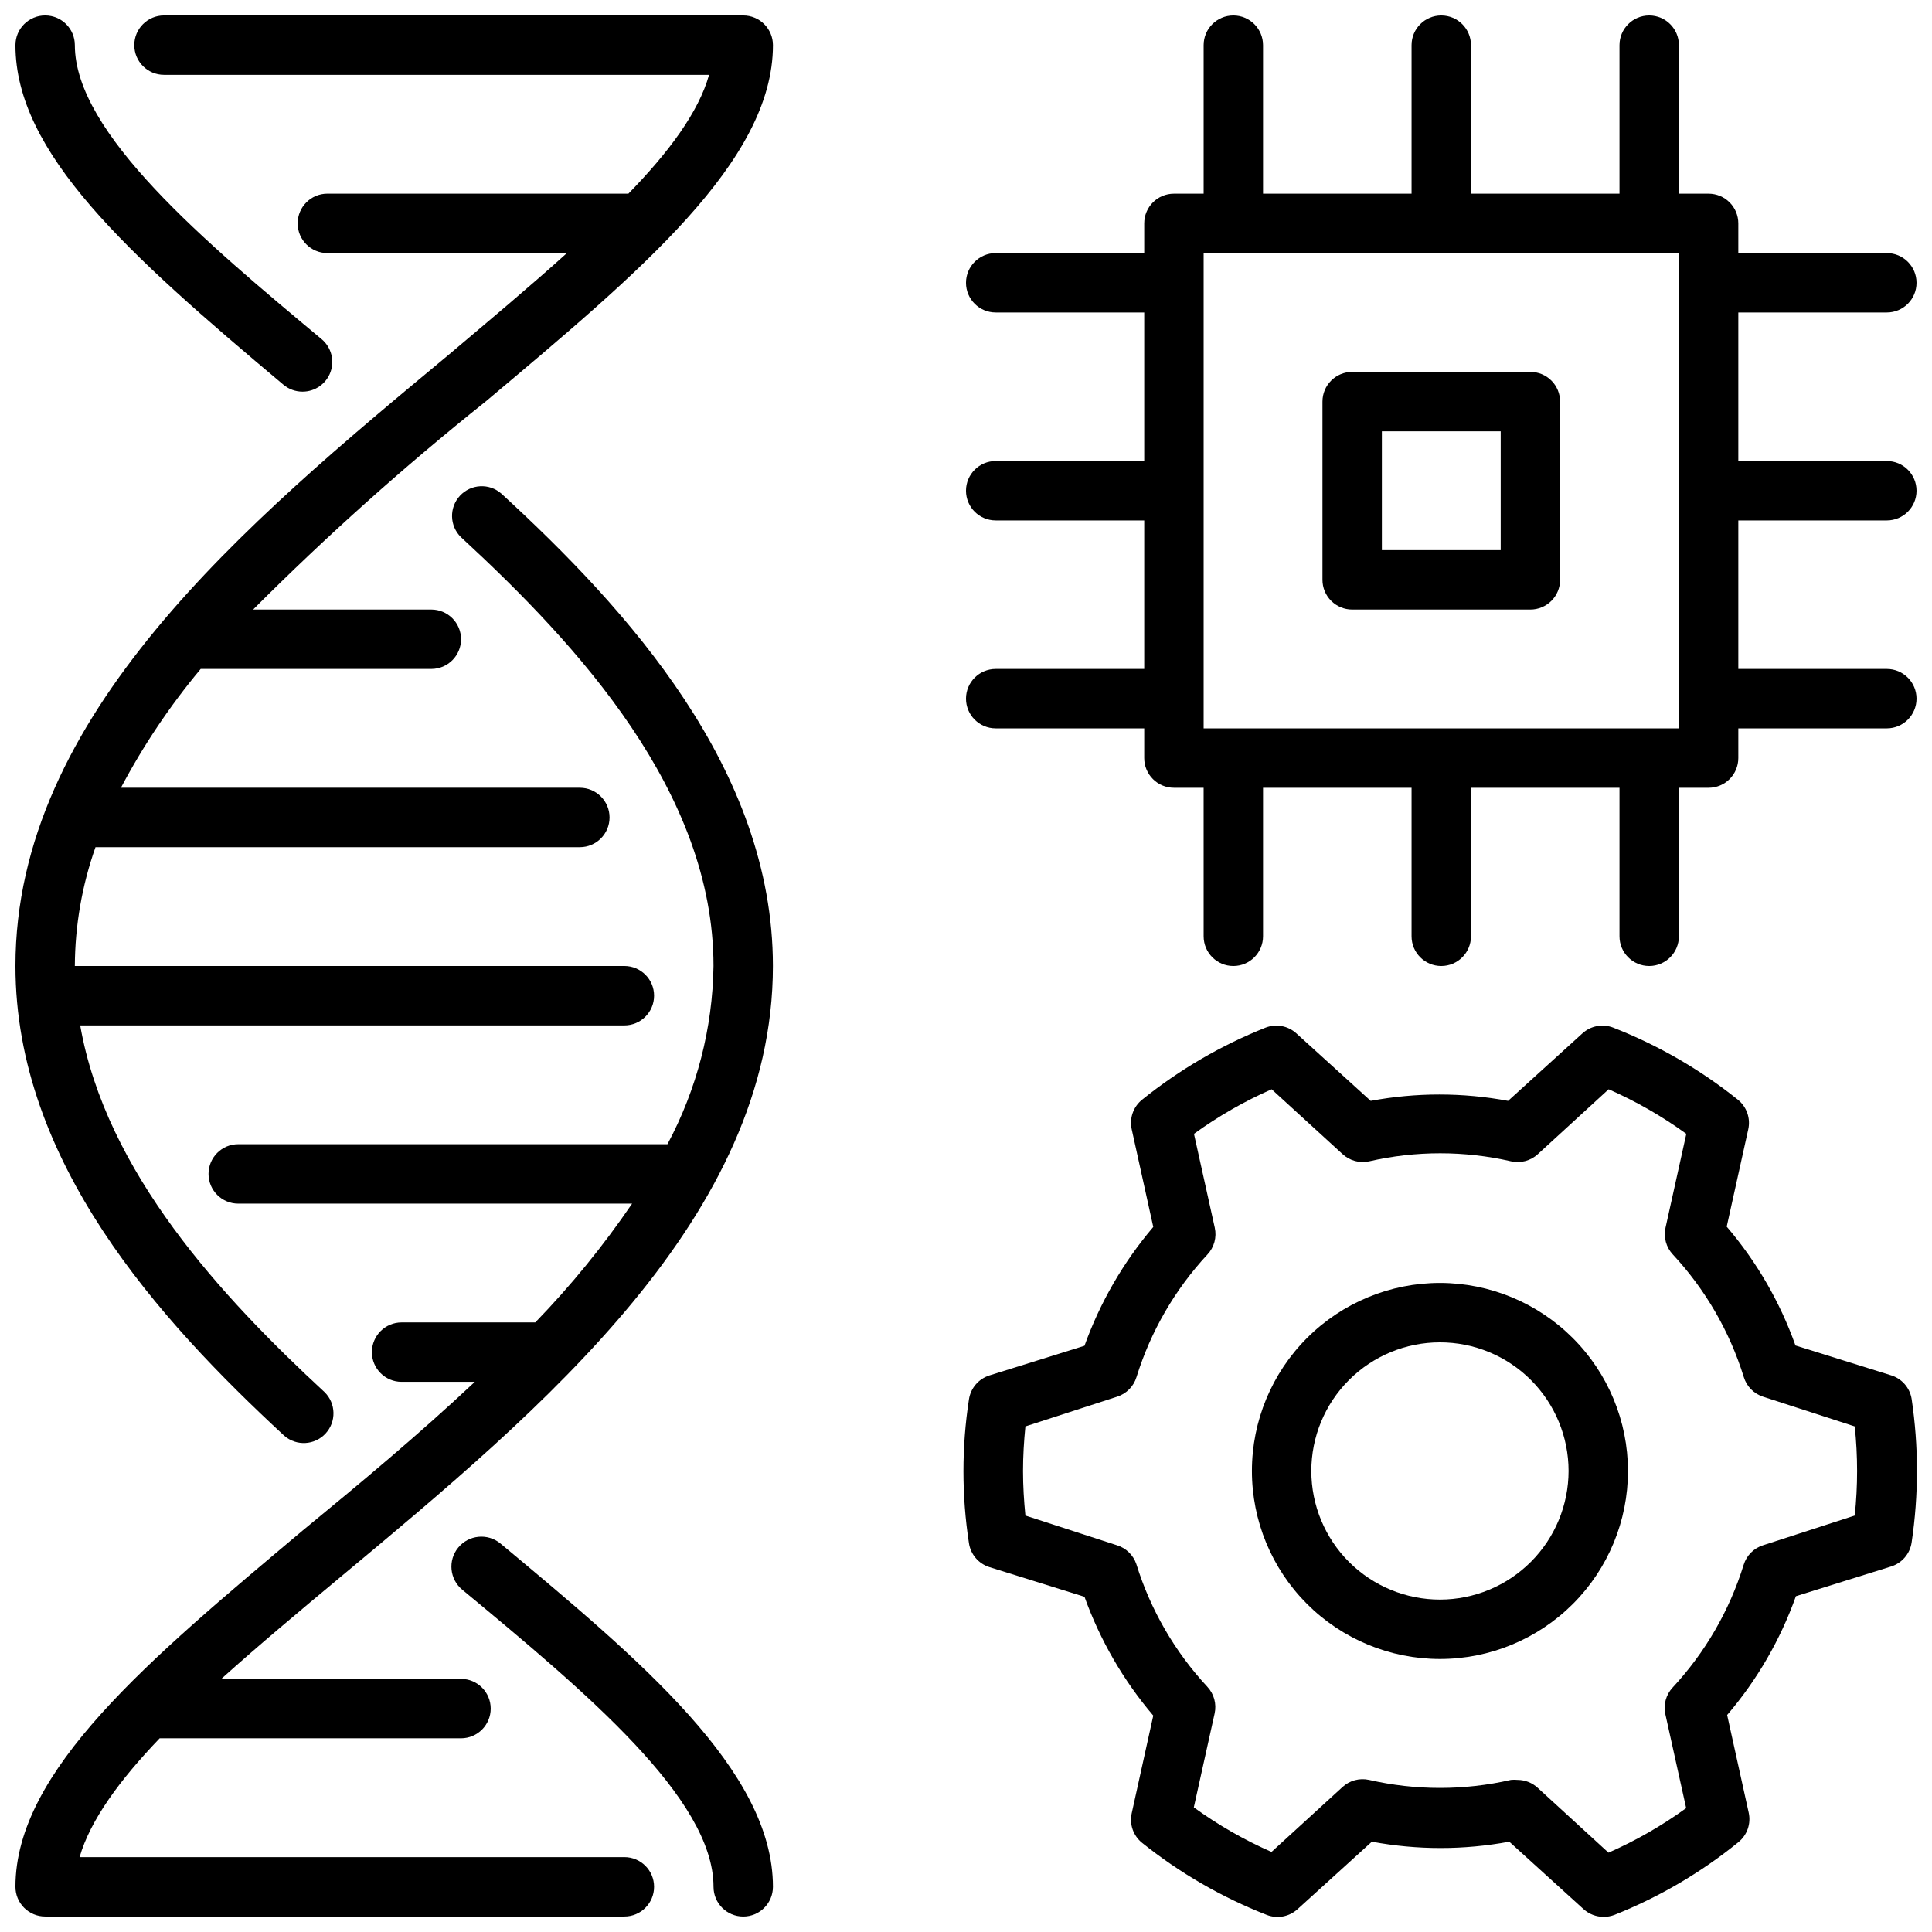
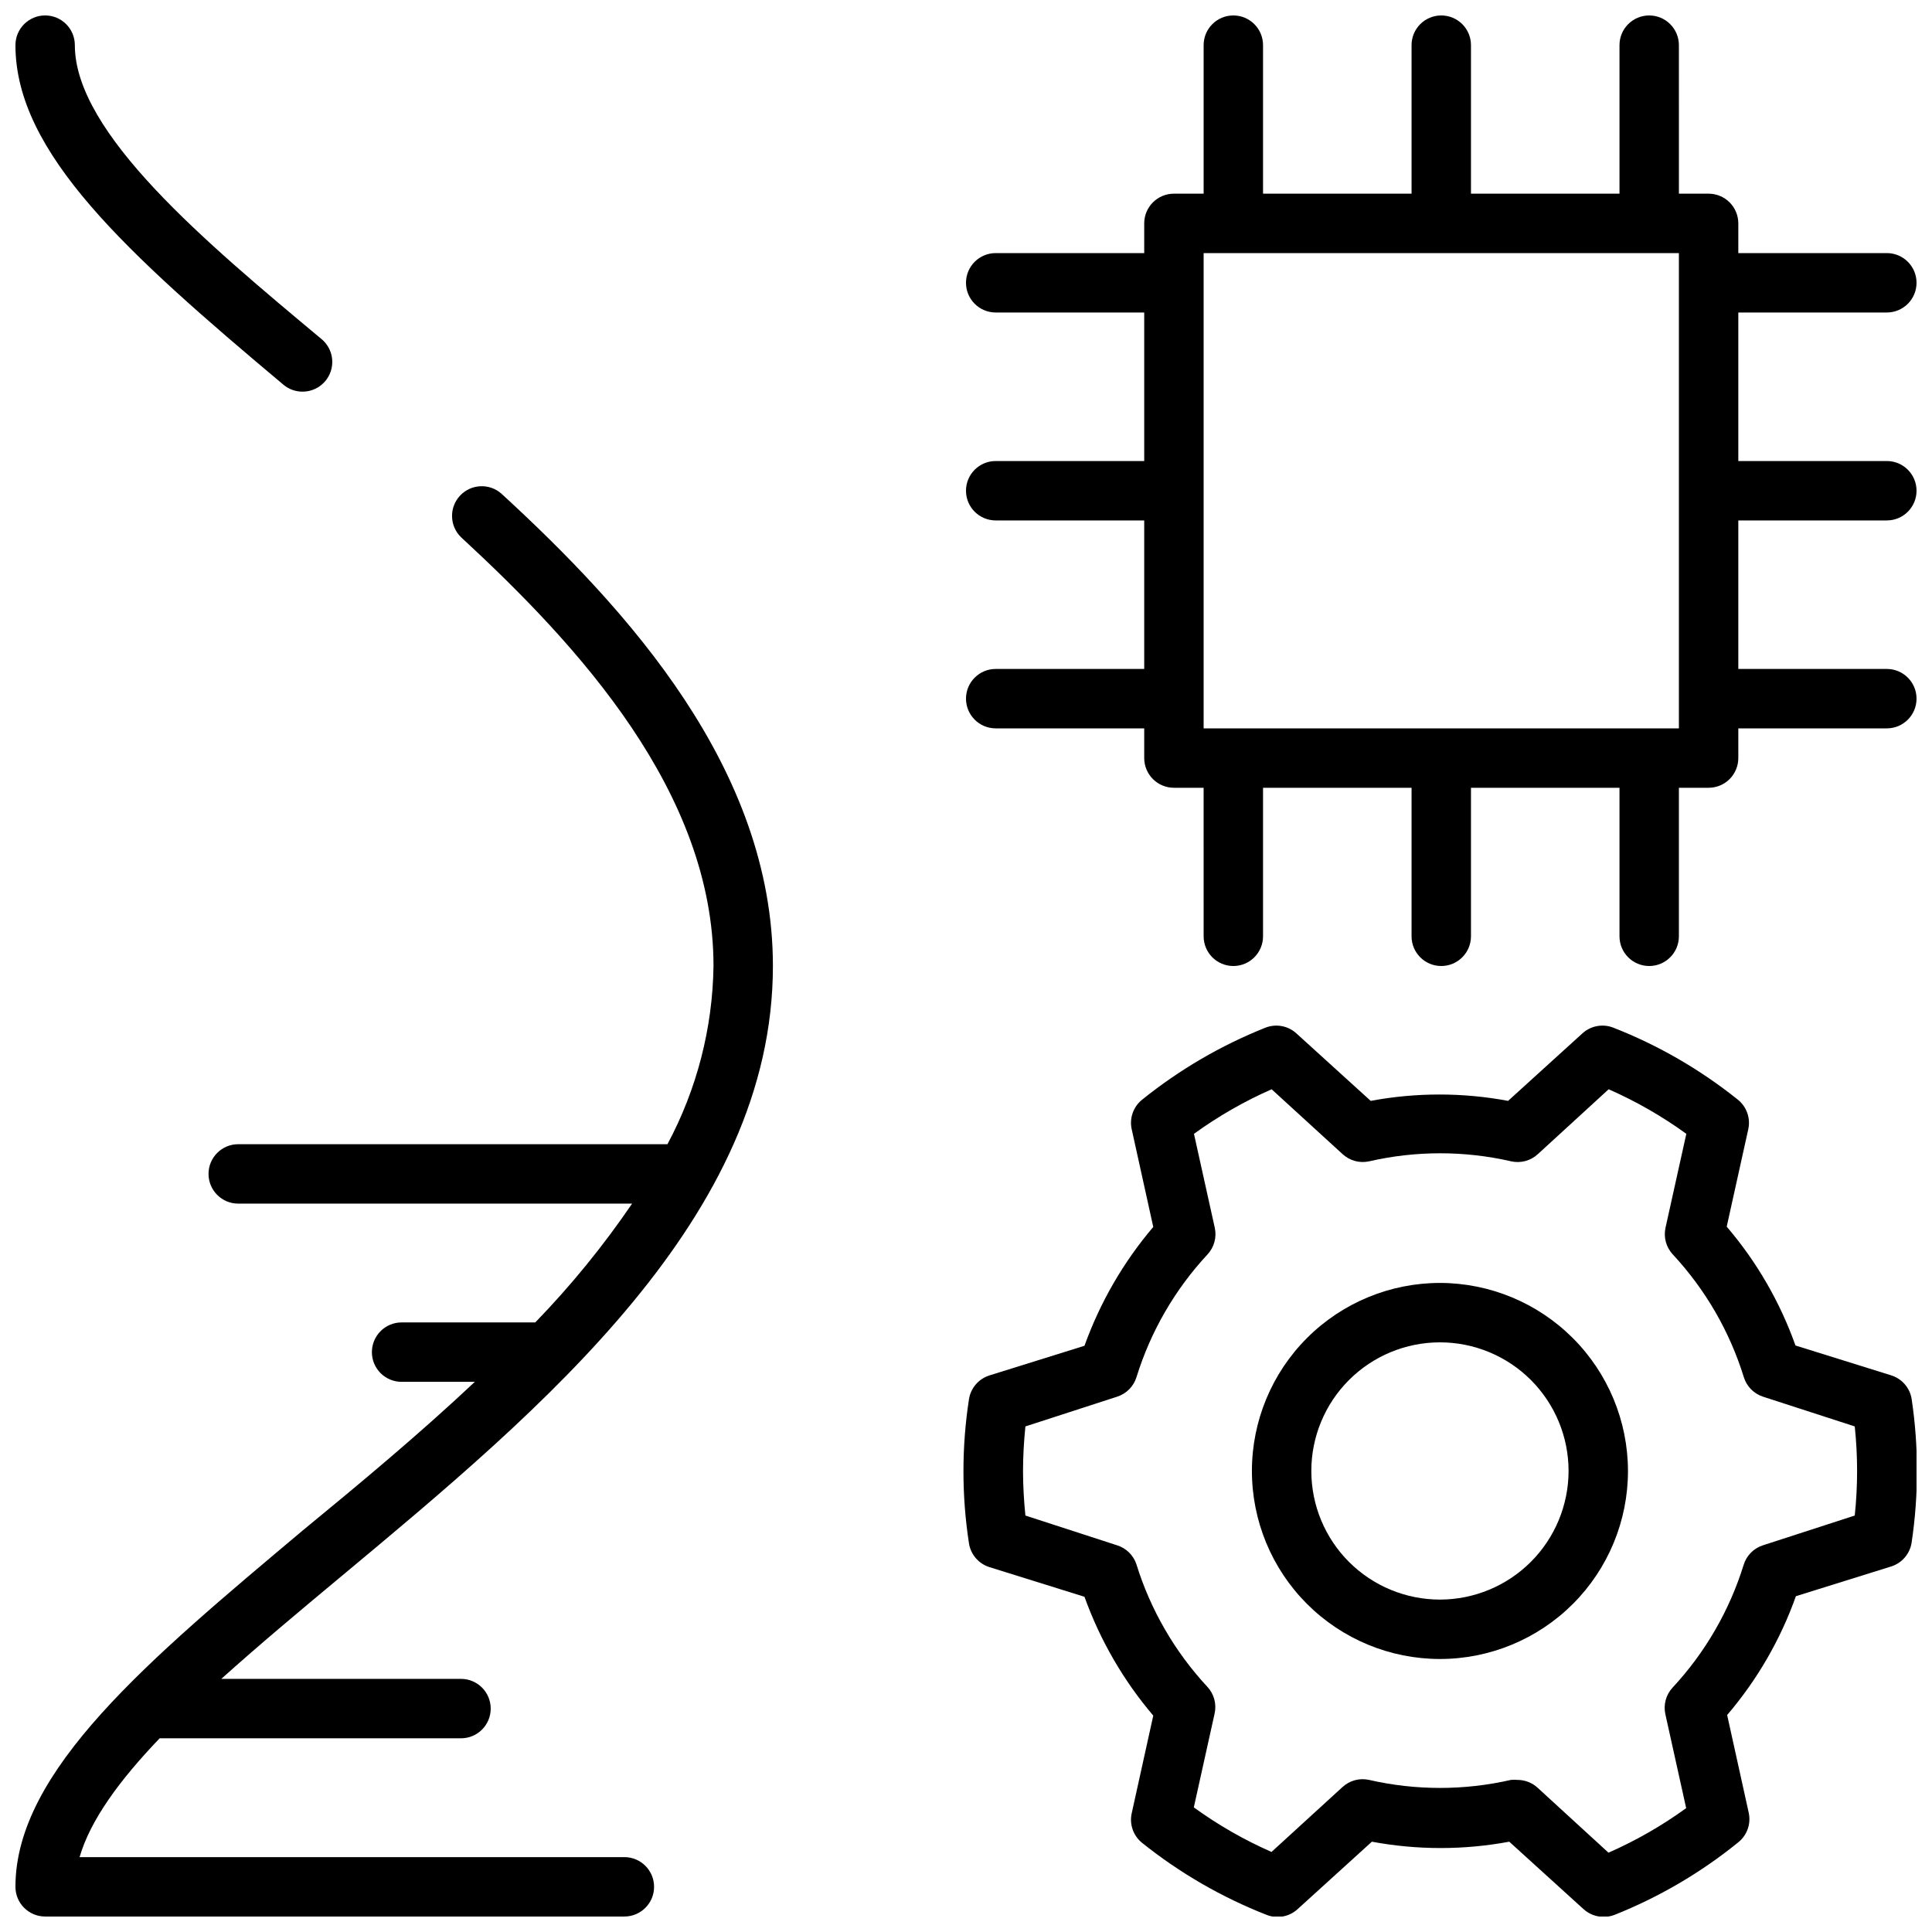
<svg xmlns="http://www.w3.org/2000/svg" width="800px" height="800px" version="1.1" viewBox="144 144 512 512">
  <defs>
    <clipPath id="f">
      <path d="m148.09 272h200.91v379.9h-200.91z" />
    </clipPath>
    <clipPath id="e">
      <path d="m148.09 148.09h84.906v99.906h-84.906z" />
    </clipPath>
    <clipPath id="d">
      <path d="m148.09 148.09h200.91v378.91h-200.91z" />
    </clipPath>
    <clipPath id="c">
      <path d="m263 551h86v100.9h-86z" />
    </clipPath>
    <clipPath id="b">
      <path d="m400 148.09h251.9v251.91h-251.9z" />
    </clipPath>
    <clipPath id="a">
      <path d="m399 415h252.9v236.9h-252.9z" />
    </clipPath>
  </defs>
  <g clip-path="url(#f)">
    <path d="m276.84 274.79c-3.211-2.801-8.07-2.535-10.961 0.598-2.887 3.137-2.758 8 0.297 10.977 31.133 28.73 66.91 67.621 66.91 113.63-0.234 16.492-4.418 32.688-12.203 47.23h-113.75c-4.348 0-7.871 3.523-7.871 7.871 0 4.348 3.523 7.875 7.871 7.875h104.38c-7.637 11.211-16.223 21.746-25.66 31.484h-35.426c-4.348 0-7.871 3.527-7.871 7.875 0 4.348 3.523 7.871 7.871 7.871h19.406c-14.641 13.777-30.426 26.922-45.578 39.359-40.738 34.242-76.164 63.645-76.164 94.465 0 2.086 0.828 4.09 2.305 5.566 1.477 1.477 3.481 2.305 5.566 2.305h153.5c4.348 0 7.875-3.523 7.875-7.871s-3.527-7.871-7.875-7.871h-144.37c2.832-9.801 10.586-20.387 21.215-31.488h79.863c4.348 0 7.871-3.523 7.871-7.871 0-4.348-3.523-7.875-7.871-7.875h-63.527c9.801-8.816 20.625-17.871 31.684-27.078 53.688-44.715 114.5-95.41 114.5-161.85 0-52.152-38.496-94.465-71.992-125.21z" />
  </g>
  <g clip-path="url(#e)">
    <path d="m219.14 245.98c1.414 1.176 3.195 1.816 5.035 1.812 3.309 0.004 6.266-2.062 7.402-5.172 1.137-3.106 0.207-6.59-2.324-8.723-30.66-25.582-65.418-54.594-65.418-77.934 0-4.348-3.523-7.871-7.871-7.871s-7.871 3.523-7.871 7.871c0 28.496 29.441 55.105 71.047 90.016z" />
  </g>
  <g clip-path="url(#d)">
-     <path d="m340.96 148.09h-153.5c-4.348 0-7.871 3.523-7.871 7.871s3.523 7.871 7.871 7.871h144.45c-2.758 9.844-10.629 20.469-21.375 31.488h-79.781c-4.348 0-7.871 3.527-7.871 7.875 0 4.348 3.523 7.871 7.871 7.871h63.488c-9.762 8.816-20.586 17.871-31.488 27.078-53.844 44.715-114.66 95.41-114.66 161.85 0 51.914 38.062 93.793 71.242 124.5 3.207 2.785 8.047 2.527 10.934-0.586 2.891-3.113 2.789-7.957-0.227-10.949-27.238-25.188-57.98-58.293-64.789-97.219h144.21c4.348 0 7.875-3.523 7.875-7.871s-3.527-7.871-7.875-7.871h-145.63c0.051-10.73 1.902-21.375 5.473-31.488h128.36c4.348 0 7.871-3.527 7.871-7.875 0-4.348-3.523-7.871-7.871-7.871h-121.62c5.926-11.203 13.012-21.758 21.137-31.488h61.125c4.348 0 7.875-3.523 7.875-7.871s-3.527-7.871-7.875-7.871h-47.23c19.48-19.512 40.043-37.91 61.598-55.105 40.738-34.242 76.164-63.645 76.164-94.465 0-2.086-0.832-4.09-2.309-5.566-1.477-1.477-3.477-2.305-5.566-2.305z" />
-   </g>
+     </g>
  <g clip-path="url(#c)">
-     <path d="m276.61 553.03c-3.391-2.781-8.398-2.289-11.18 1.102-2.781 3.391-2.289 8.395 1.102 11.18 32.711 27.117 66.559 55.34 66.559 78.719 0 4.348 3.523 7.871 7.871 7.871 4.348 0 7.875-3.523 7.875-7.871 0-30.742-35.07-60.023-72.227-91z" />
-   </g>
-   <path d="m549.57 242.56h-47.23c-4.348 0-7.875 3.523-7.875 7.871v47.234c0 2.086 0.832 4.09 2.309 5.566 1.477 1.473 3.477 2.305 5.566 2.305h47.23c2.09 0 4.09-0.832 5.566-2.305 1.477-1.477 2.305-3.481 2.305-5.566v-47.234c0-2.086-0.828-4.09-2.305-5.566-1.477-1.477-3.477-2.305-5.566-2.305zm-7.871 47.23h-31.488v-31.488h31.488z" />
+     </g>
  <g clip-path="url(#b)">
    <path d="m644.03 281.92c4.348 0 7.871-3.523 7.871-7.871s-3.523-7.871-7.871-7.871h-39.359v-39.363h39.359c4.348 0 7.871-3.523 7.871-7.871s-3.523-7.871-7.871-7.871h-39.359v-7.871c0-2.09-0.832-4.09-2.305-5.566-1.477-1.477-3.481-2.309-5.566-2.309h-7.871l-0.004-39.359c0-4.348-3.523-7.871-7.871-7.871-4.348 0-7.871 3.523-7.871 7.871v39.359h-39.359v-39.359c0-4.348-3.527-7.871-7.875-7.871-4.348 0-7.871 3.523-7.871 7.871v39.359h-39.359v-39.359c0-4.348-3.523-7.871-7.871-7.871s-7.871 3.523-7.871 7.871v39.359h-7.875c-4.348 0-7.871 3.527-7.871 7.875v7.871h-39.359c-4.348 0-7.871 3.523-7.871 7.871s3.523 7.871 7.871 7.871h39.359v39.363h-39.359c-4.348 0-7.871 3.523-7.871 7.871s3.523 7.871 7.871 7.871h39.359v39.359h-39.359c-4.348 0-7.871 3.523-7.871 7.871 0 4.348 3.523 7.875 7.871 7.875h39.359v7.871c0 2.086 0.828 4.09 2.305 5.566 1.477 1.477 3.481 2.305 5.566 2.305h7.871l0.004 39.359c0 4.348 3.523 7.875 7.871 7.875s7.871-3.527 7.871-7.875v-39.359h39.359v39.359c0 4.348 3.523 7.875 7.871 7.875 4.348 0 7.875-3.527 7.875-7.875v-39.359h39.359v39.359c0 4.348 3.523 7.875 7.871 7.875 4.348 0 7.871-3.527 7.871-7.875v-39.359h7.875c2.086 0 4.09-0.828 5.566-2.305 1.473-1.477 2.305-3.481 2.305-5.566v-7.871h39.359c4.348 0 7.871-3.527 7.871-7.875 0-4.348-3.523-7.871-7.871-7.871h-39.359v-39.359zm-55.105 55.105h-125.95v-125.95h125.95z" />
  </g>
  <path d="m525.64 483.99c-13.219-0.008-25.898 5.231-35.25 14.574-9.355 9.34-14.613 22.012-14.621 35.23-0.004 13.219 5.238 25.898 14.582 35.246 9.344 9.352 22.02 14.605 35.234 14.609 13.219 0.004 25.898-5.246 35.246-14.59s14.598-22.023 14.598-35.238c-0.02-13.203-5.269-25.859-14.602-35.199s-21.984-14.602-35.188-14.633zm0 83.914v0.004c-9.043 0.008-17.719-3.574-24.121-9.961-6.398-6.387-9.996-15.059-10.004-24.102-0.008-9.039 3.578-17.715 9.969-24.113s15.062-9.992 24.102-9.996c9.043-0.004 17.719 3.586 24.113 9.977 6.394 6.394 9.988 15.066 9.988 24.109-0.012 9.027-3.602 17.688-9.98 24.074-6.383 6.391-15.035 9.988-24.066 10.012z" />
  <g clip-path="url(#a)">
    <path d="m645.05 508.44-25.23-7.871v-0.004c-4.098-11.52-10.273-22.195-18.223-31.488l5.707-25.781c0.66-2.934-0.41-5.988-2.754-7.871-9.98-7.996-21.113-14.434-33.023-19.09-2.801-1.09-5.977-0.496-8.188 1.535l-19.68 17.871c-12.035-2.246-24.375-2.246-36.41 0l-19.68-17.871c-2.211-2.031-5.387-2.625-8.188-1.535-11.793 4.691-22.82 11.129-32.707 19.09-2.348 1.883-3.418 4.938-2.754 7.871l5.707 25.859c-7.922 9.316-14.094 19.984-18.227 31.488l-25.23 7.871 0.004 0.004c-2.859 0.91-4.949 3.367-5.394 6.336-1.941 12.625-1.941 25.473 0 38.102 0.445 2.965 2.535 5.422 5.394 6.336l25.23 7.871h-0.004c4.133 11.508 10.305 22.176 18.227 31.488l-5.707 25.859c-0.664 2.938 0.406 5.992 2.754 7.871 9.984 7.992 21.117 14.43 33.023 19.09 2.797 1.094 5.973 0.5 8.188-1.535l19.68-17.871v0.004c12.031 2.242 24.375 2.242 36.406 0l19.68 17.871v-0.004c1.457 1.324 3.352 2.055 5.316 2.047 0.98 0.012 1.953-0.16 2.871-0.512 11.852-4.719 22.922-11.207 32.828-19.246 2.348-1.883 3.414-4.938 2.754-7.871l-5.707-25.859c7.949-9.293 14.125-19.965 18.223-31.488l25.23-7.871c2.875-0.902 4.984-3.359 5.434-6.34 1.887-12.629 1.887-25.469 0-38.098-0.496-2.981-2.652-5.41-5.551-6.258zm-9.523 37.195-24.285 7.871c-2.469 0.777-4.398 2.719-5.156 5.195-3.754 12.109-10.184 23.223-18.816 32.512-1.773 1.898-2.492 4.547-1.93 7.082l5.512 24.875v0.004c-6.422 4.656-13.324 8.613-20.586 11.805l-18.773-17.199c-1.449-1.336-3.344-2.078-5.312-2.086-0.59-0.059-1.184-0.059-1.773 0-12.367 2.836-25.219 2.836-37.59 0-2.516-0.562-5.148 0.145-7.043 1.891l-18.812 17.199h-0.004c-7.262-3.191-14.16-7.152-20.586-11.809l5.512-24.875c0.566-2.535-0.156-5.188-1.93-7.086-8.629-9.285-15.062-20.398-18.812-32.512-0.812-2.398-2.734-4.258-5.156-4.996l-24.246-7.871c-0.395-3.938-0.629-7.871-0.629-11.809s0.234-7.871 0.629-11.809l24.285-7.871c2.469-0.781 4.398-2.723 5.156-5.195 3.754-12.113 10.184-23.227 18.816-32.512 1.77-1.902 2.492-4.551 1.926-7.086l-5.512-24.875h0.004c6.422-4.656 13.32-8.617 20.582-11.809l18.812 17.199h0.004c1.898 1.746 4.527 2.453 7.043 1.891 12.371-2.836 25.223-2.836 37.59 0 2.531 0.574 5.18-0.133 7.086-1.891l18.773-17.199c7.262 3.191 14.164 7.152 20.586 11.809l-5.512 24.875c-0.562 2.535 0.156 5.184 1.93 7.086 8.633 9.285 15.062 20.398 18.816 32.512 0.75 2.465 2.66 4.402 5.117 5.195l24.285 7.871c0.828 7.848 0.828 15.766 0 23.617z" />
  </g>
</svg>